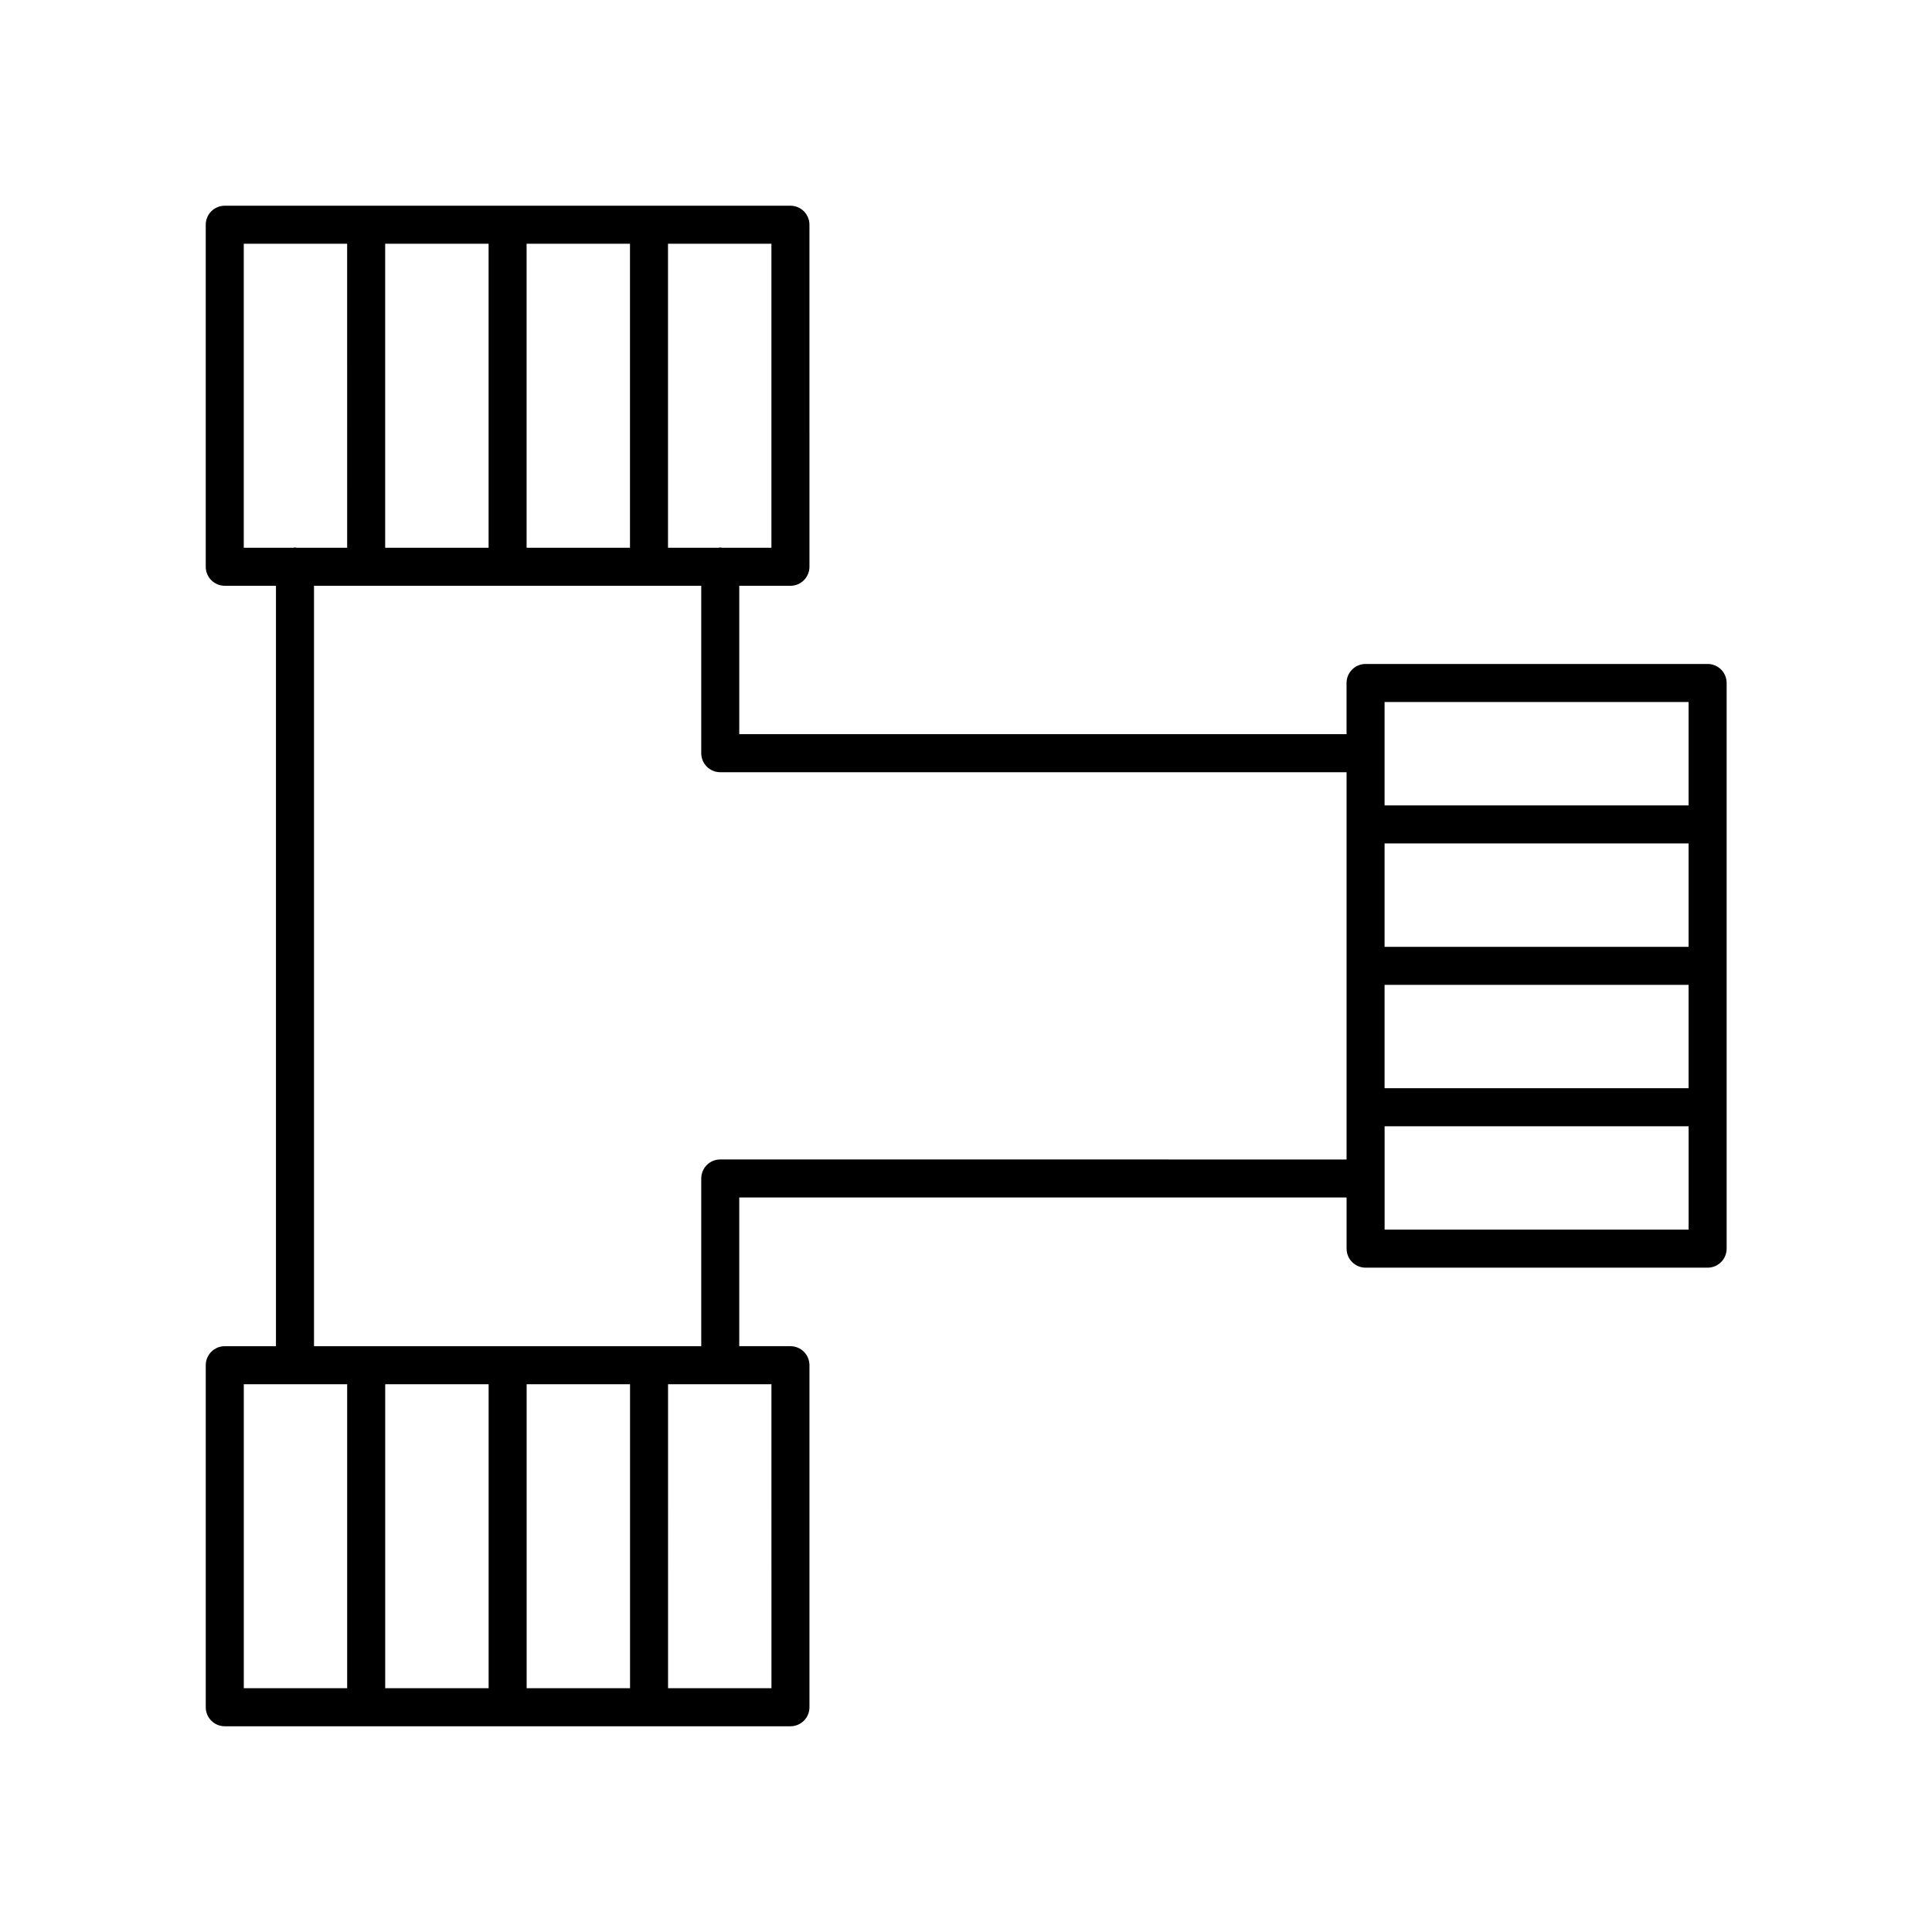
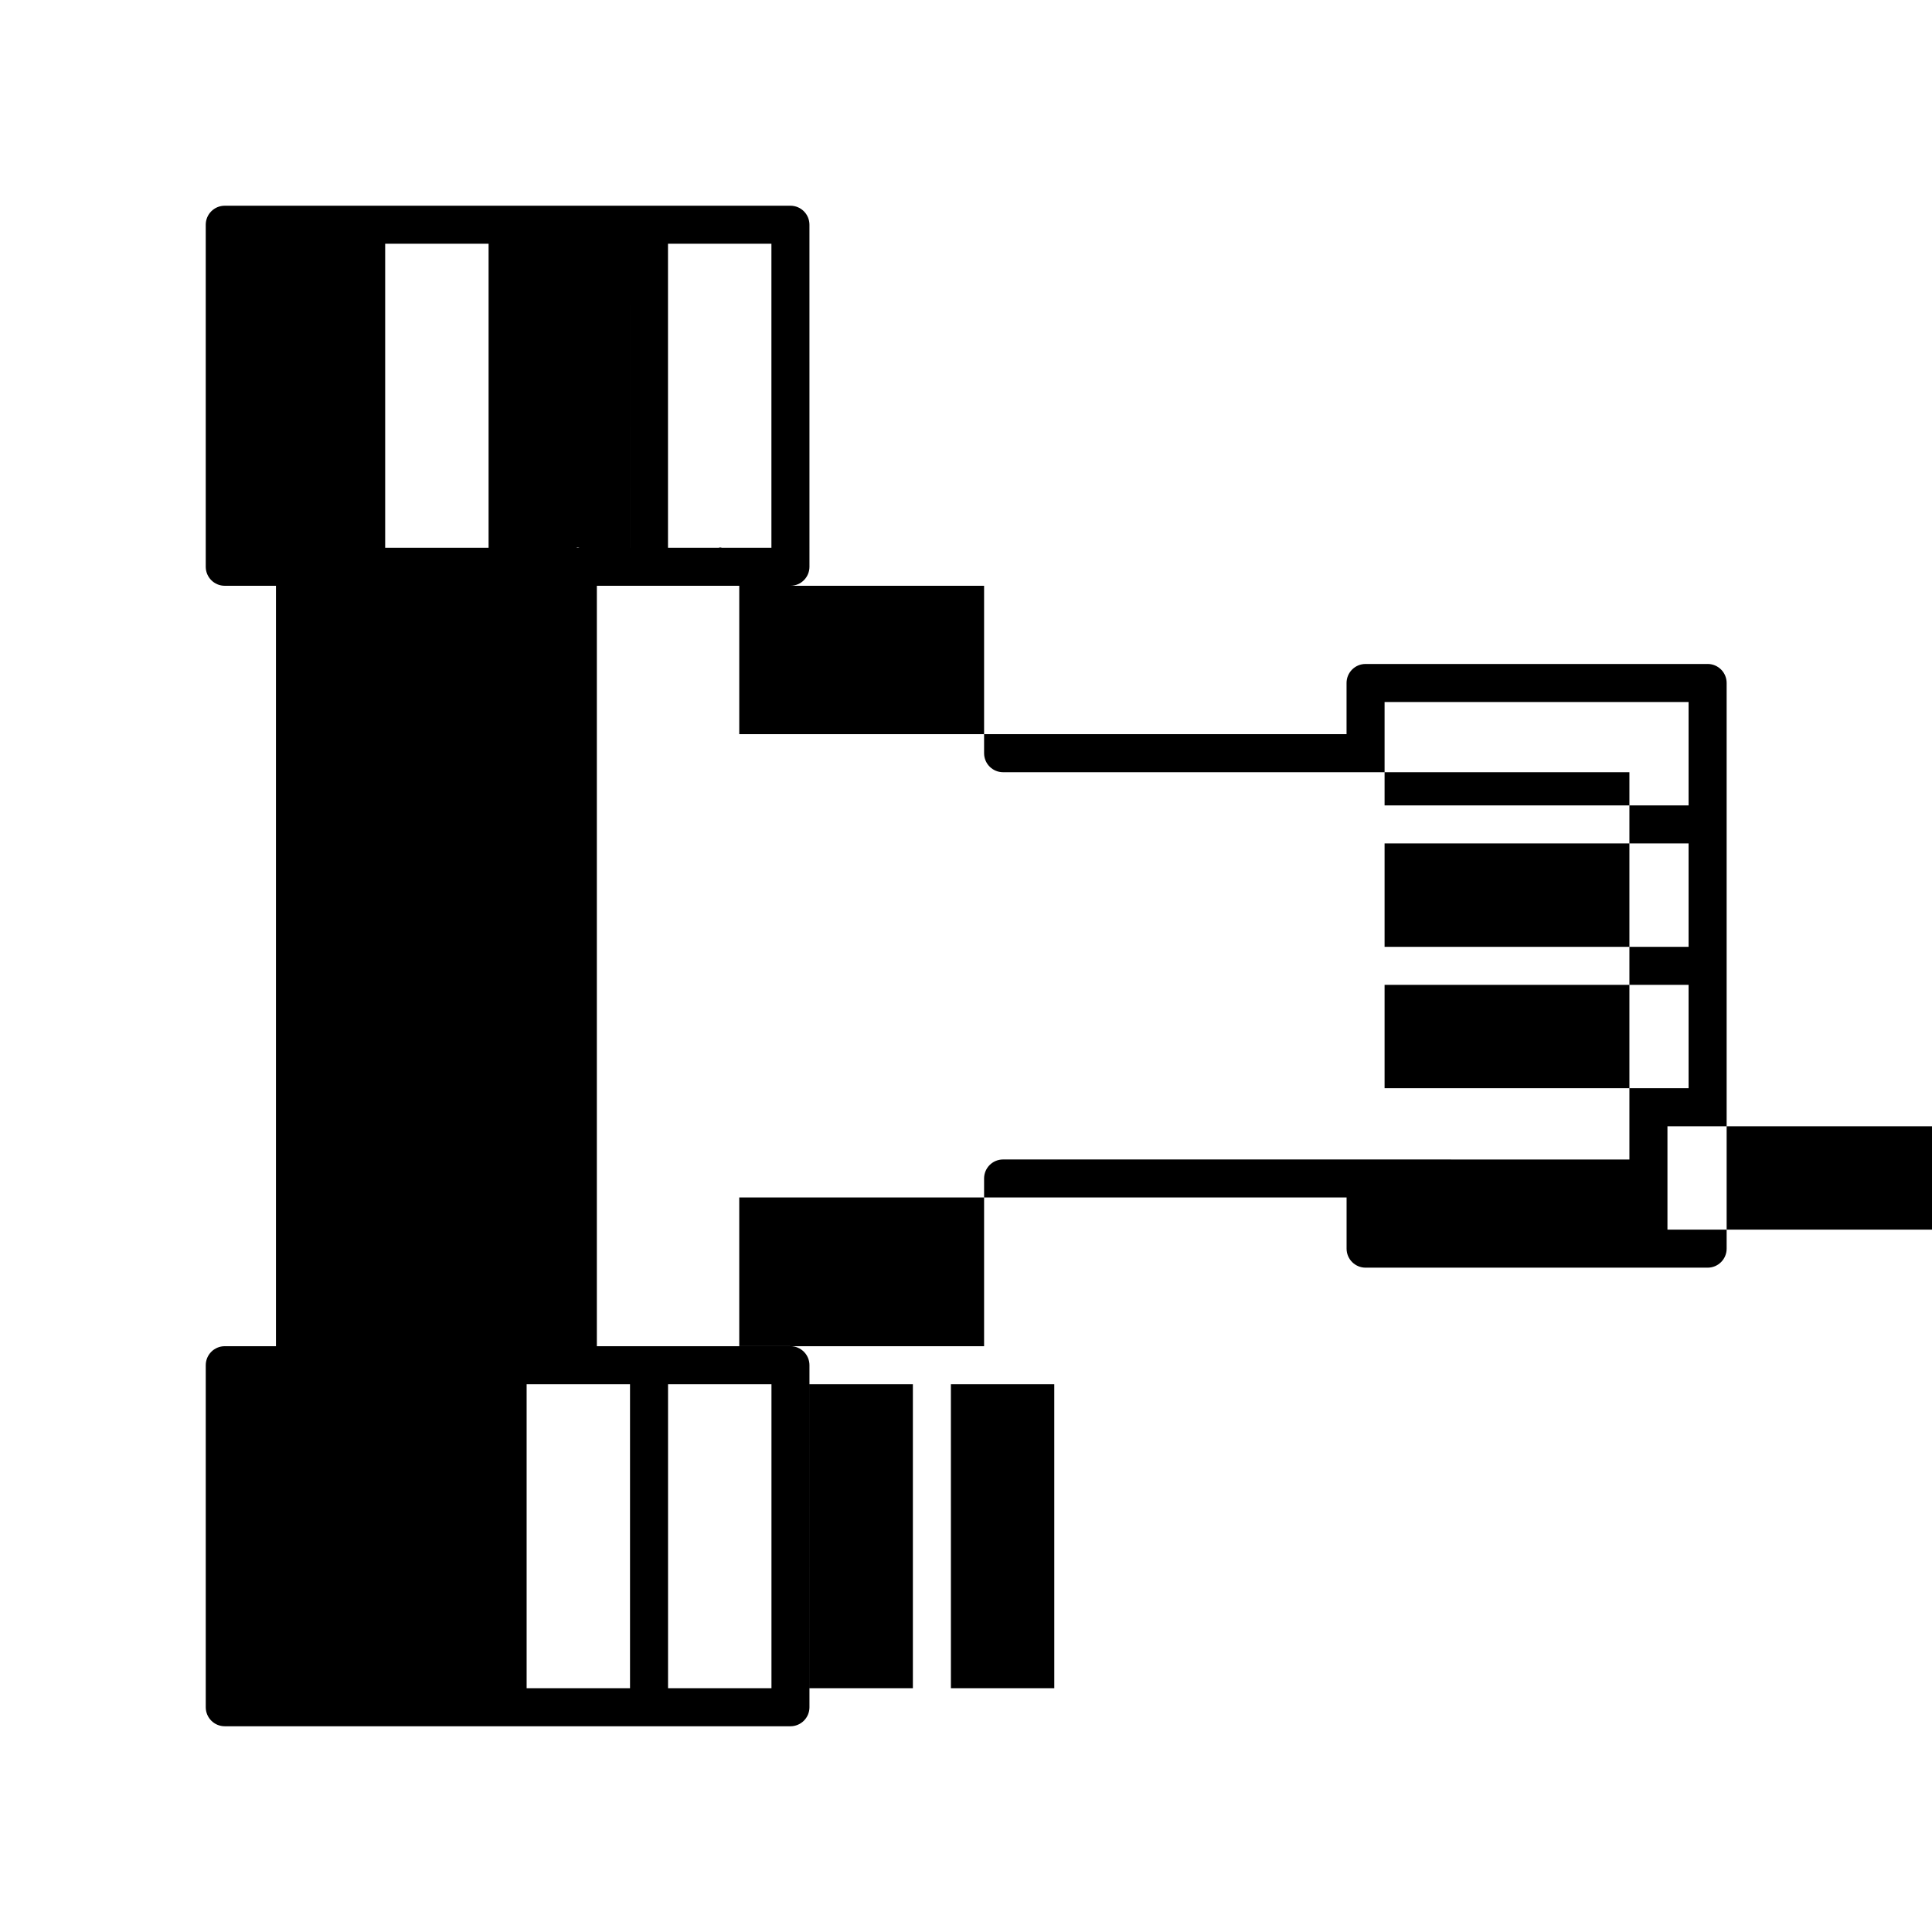
<svg xmlns="http://www.w3.org/2000/svg" fill="#000000" width="800px" height="800px" version="1.1" viewBox="144 144 512 512">
-   <path d="m596.53 319.96h-90.641c-2.785 0-5.039 2.254-5.039 5.039v13.566h-160.94v-39.328h13.566c2.785 0 5.039-2.254 5.039-5.039l-0.004-90.641c0-2.781-2.254-5.039-5.039-5.039h-149.91c-2.785 0-5.039 2.254-5.039 5.039v90.641c0 2.781 2.254 5.039 5.039 5.039h13.57v201.52h-13.566c-2.785 0-5.039 2.254-5.039 5.039v90.641c0 2.781 2.254 5.039 5.039 5.039h149.91c2.785 0 5.039-2.254 5.039-5.039v-90.645c0-2.781-2.254-5.039-5.039-5.039h-13.566v-39.414h160.95v13.566c0 2.781 2.254 5.039 5.039 5.039h90.641c2.785 0 5.039-2.254 5.039-5.039v-149.91c0-2.781-2.254-5.039-5.039-5.039zm-5.035 74.957h-80.566v-27.398h80.566zm-80.566 10.074h80.566v27.402h-80.566zm80.566-74.953v27.402h-80.566v-27.402zm-243.06-40.879h-13.137c-0.148-0.012-0.273-0.086-0.426-0.086-0.156 0-0.281 0.074-0.43 0.086h-13.414v-80.566h27.406zm-102.36 0v-80.566h27.406v80.566zm37.48-80.566h27.398v80.566h-27.398zm-74.957 0h27.398l0.004 80.566h-13.402c-0.148-0.012-0.273-0.086-0.426-0.086-0.156 0-0.281 0.074-0.43 0.086h-13.145zm0.008 302.24h27.398v80.566h-27.398zm102.36 0v80.566h-27.398l-0.004-80.566zm-37.477 80.566h-27.406v-80.566h27.406zm74.953 0h-27.398l-0.004-80.566h27.398zm-13.566-140.13c-2.785 0-5.039 2.254-5.039 5.039v44.453h-102.62v-201.52h102.62v44.367c0 2.781 2.254 5.039 5.039 5.039h165.98v102.63zm176.06 18.602v-27.402h80.566v27.402z" />
+   <path d="m596.53 319.96h-90.641c-2.785 0-5.039 2.254-5.039 5.039v13.566h-160.94v-39.328h13.566c2.785 0 5.039-2.254 5.039-5.039l-0.004-90.641c0-2.781-2.254-5.039-5.039-5.039h-149.91c-2.785 0-5.039 2.254-5.039 5.039v90.641c0 2.781 2.254 5.039 5.039 5.039h13.57v201.52h-13.566c-2.785 0-5.039 2.254-5.039 5.039v90.641c0 2.781 2.254 5.039 5.039 5.039h149.91c2.785 0 5.039-2.254 5.039-5.039v-90.645c0-2.781-2.254-5.039-5.039-5.039h-13.566v-39.414h160.95v13.566c0 2.781 2.254 5.039 5.039 5.039h90.641c2.785 0 5.039-2.254 5.039-5.039v-149.91c0-2.781-2.254-5.039-5.039-5.039zm-5.035 74.957h-80.566v-27.398h80.566zm-80.566 10.074h80.566v27.402h-80.566zm80.566-74.953v27.402h-80.566v-27.402zm-243.06-40.879h-13.137c-0.148-0.012-0.273-0.086-0.426-0.086-0.156 0-0.281 0.074-0.43 0.086h-13.414v-80.566h27.406zm-102.36 0v-80.566h27.406v80.566zm37.48-80.566h27.398v80.566h-27.398zh27.398l0.004 80.566h-13.402c-0.148-0.012-0.273-0.086-0.426-0.086-0.156 0-0.281 0.074-0.43 0.086h-13.145zm0.008 302.24h27.398v80.566h-27.398zm102.36 0v80.566h-27.398l-0.004-80.566zm-37.477 80.566h-27.406v-80.566h27.406zm74.953 0h-27.398l-0.004-80.566h27.398zm-13.566-140.13c-2.785 0-5.039 2.254-5.039 5.039v44.453h-102.62v-201.52h102.62v44.367c0 2.781 2.254 5.039 5.039 5.039h165.98v102.63zm176.06 18.602v-27.402h80.566v27.402z" />
</svg>